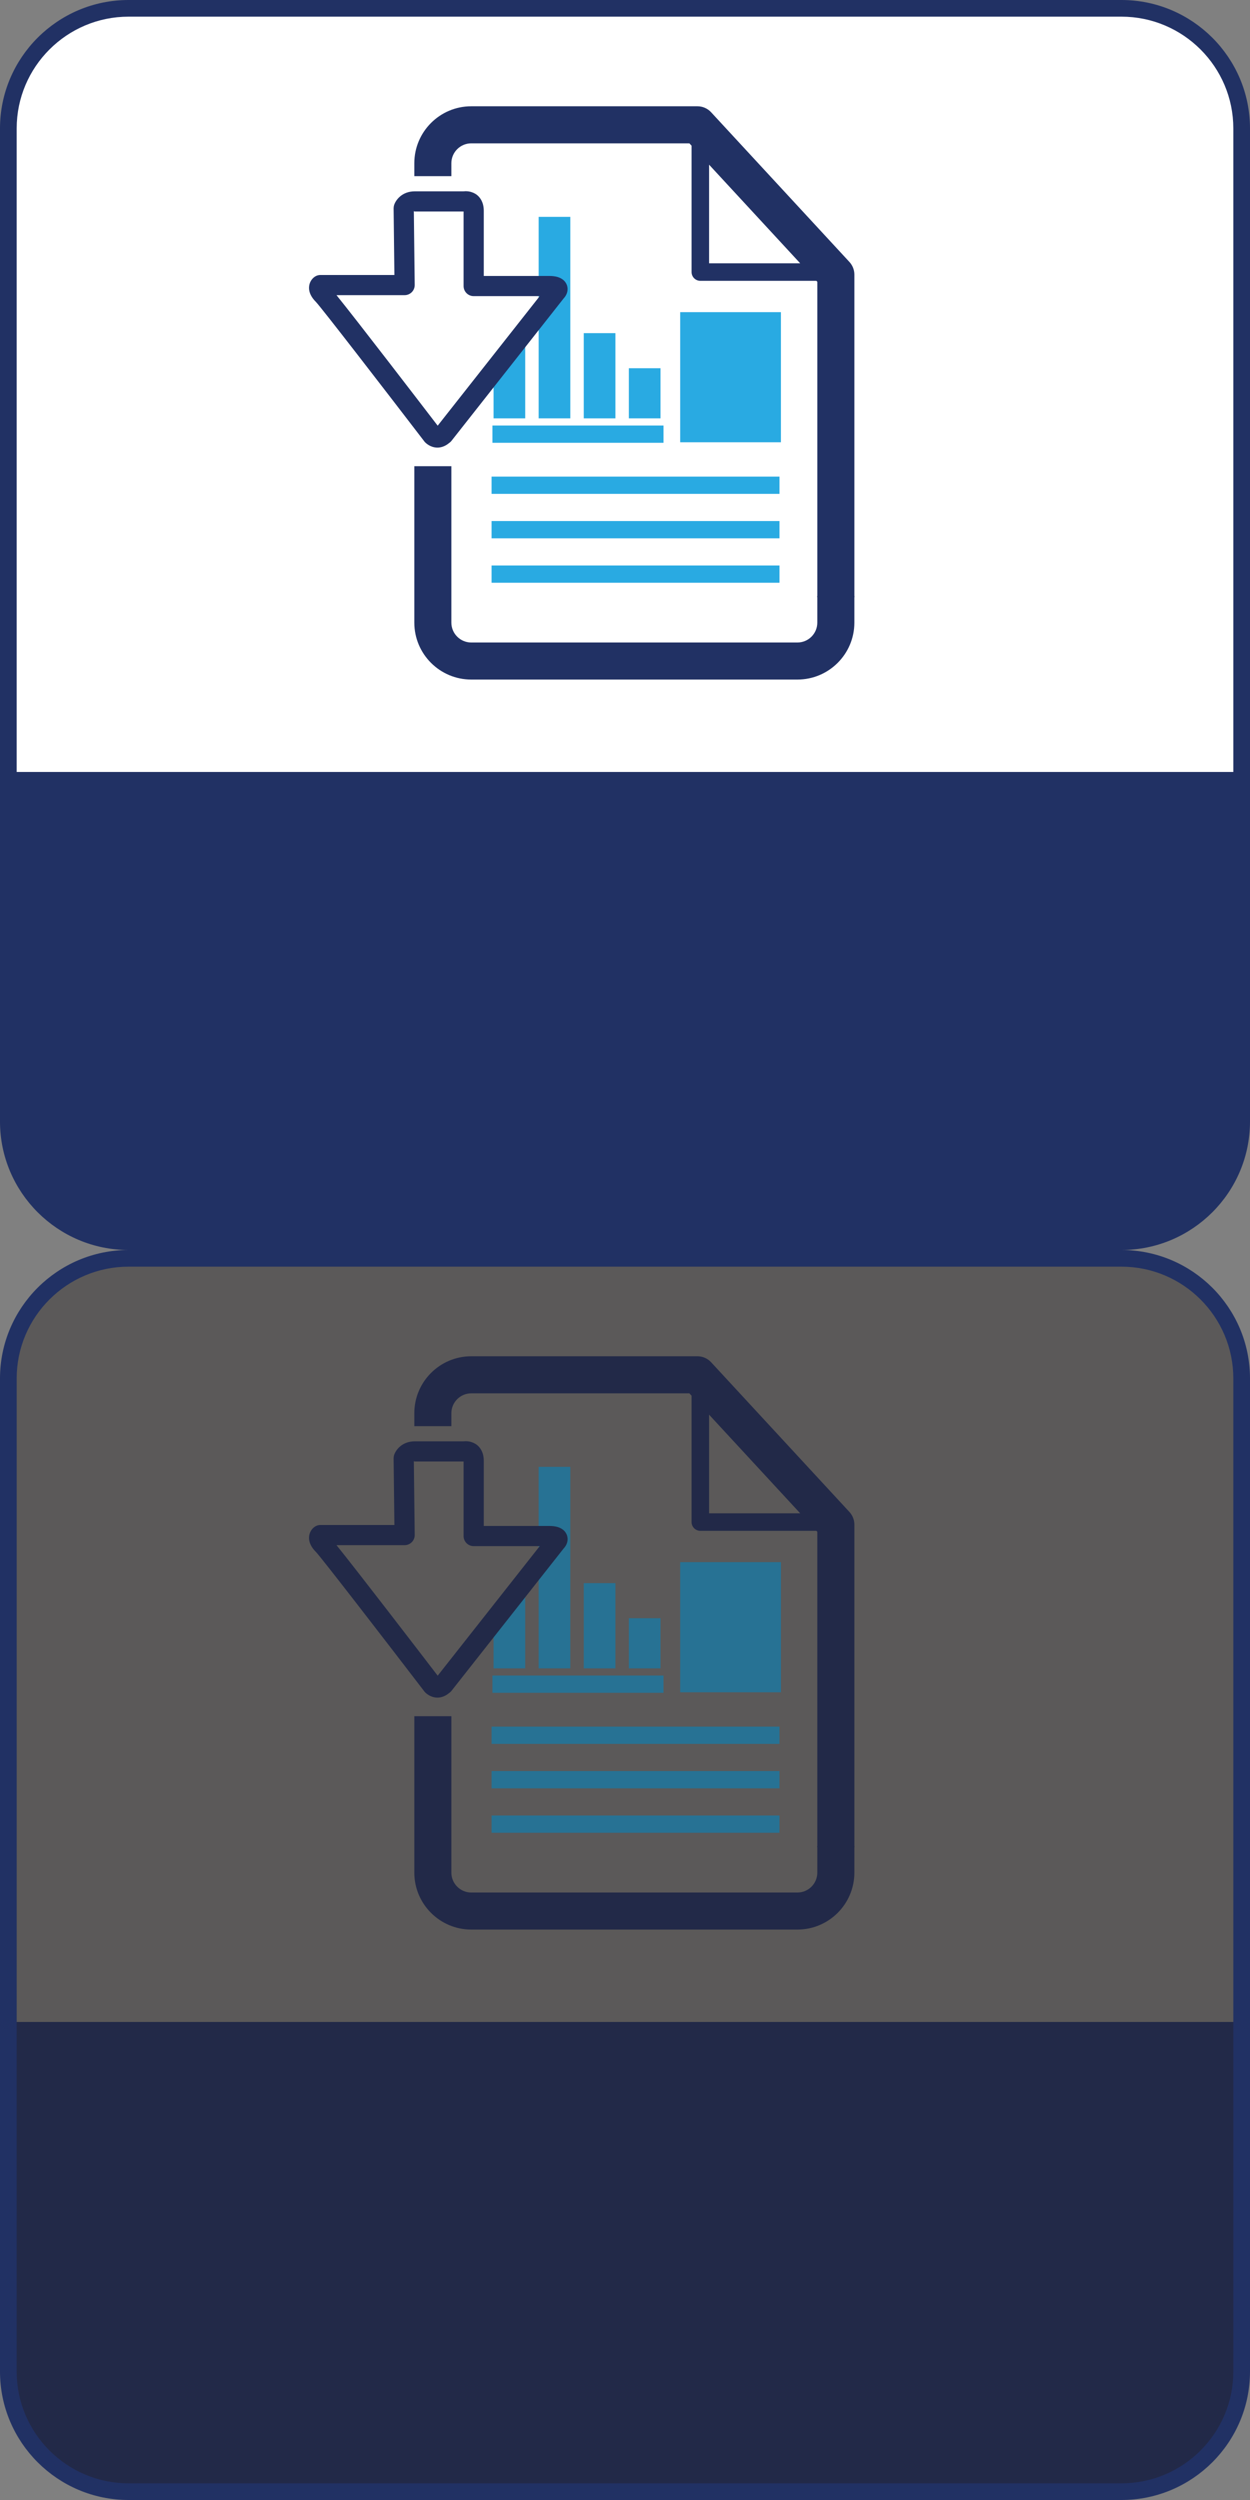
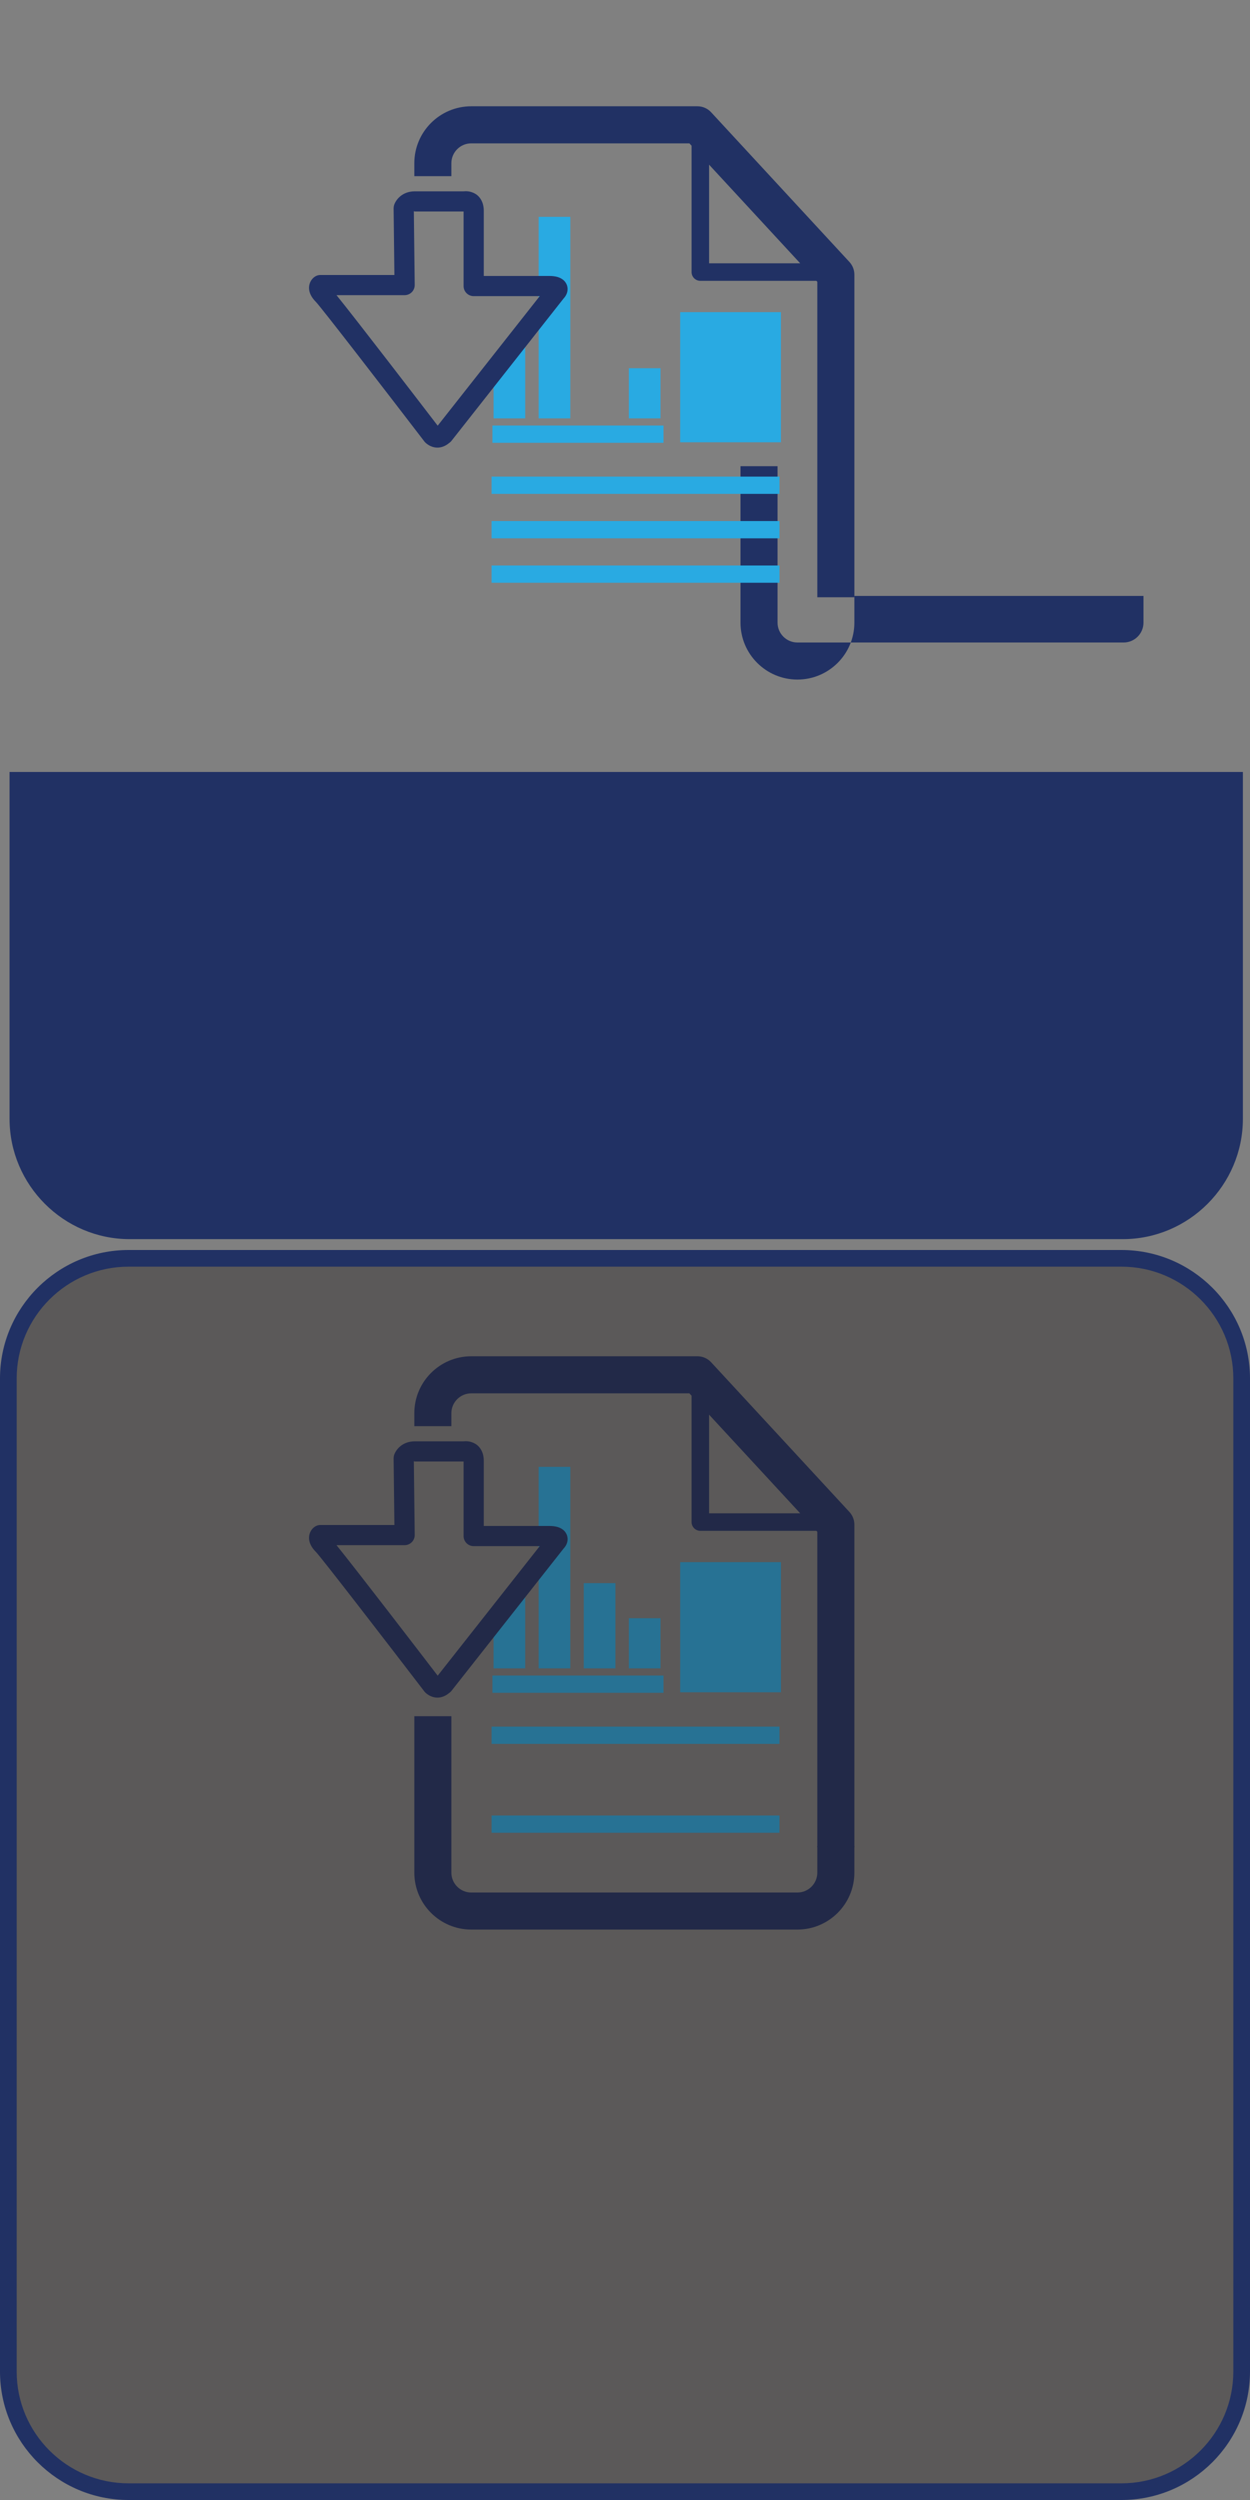
<svg xmlns="http://www.w3.org/2000/svg" version="1.1" x="0px" y="0px" width="150px" height="300px" viewBox="0 0 150 300" enable-background="new 0 0 150 300" xml:space="preserve">
  <rect x="0" y="0" width="150" height="300" fill="#808080" stroke="none" />
  <g id="Layer_2" display="none">
    <rect x="-310.277" y="-716.754" display="inline" fill="#231F20" width="1913.904" height="1285.436" />
  </g>
  <g id="Layer_1">
    <g>
      <g>
        <g>
-           <path fill="#FFFFFF" d="M149,134.584c0,7.929-6.493,14.416-14.43,14.416H15.431c-7.937,0-14.43-6.487-14.43-14.416V15.416      C1.001,7.487,7.494,1,15.431,1H134.57C142.506,1,149,7.487,149,15.416V134.584z" />
          <g>
-             <path fill="#213164" d="M134.57,150H15.431C6.922,150,0,143.084,0,134.584V15.416C0,6.916,6.922,0,15.431,0H134.57       C143.078,0,150,6.916,150,15.416v119.168C150,143.084,143.078,150,134.57,150z M15.431,2C8.026,2,2.002,8.019,2.002,15.416       v119.168c0,7.397,6.024,13.416,13.429,13.416H134.57c7.405,0,13.429-6.019,13.429-13.416V15.416       C147.999,8.019,141.975,2,134.57,2H15.431z" />
-           </g>
+             </g>
        </g>
        <path fill="#213164" d="M134.736,92.635H15.557H1.147v28.324v8.194v5.105c0,7.942,6.485,14.439,14.41,14.439h119.179     c7.925,0,14.41-6.497,14.41-14.439v-5.105v-8.194V92.635H134.736z" />
        <g>
          <g>
-             <path fill="#213164" d="M98.077,71.512h4.448v3.204c0,3.768-3.065,6.832-6.834,6.832h-39.14c-3.769,0-6.832-3.064-6.832-6.832       V55.943h4.446v18.772c0,1.316,1.071,2.386,2.386,2.386h39.14c1.317,0,2.386-1.069,2.386-2.386V71.512z" />
+             <path fill="#213164" d="M98.077,71.512h4.448v3.204c0,3.768-3.065,6.832-6.834,6.832c-3.769,0-6.832-3.064-6.832-6.832       V55.943h4.446v18.772c0,1.316,1.071,2.386,2.386,2.386h39.14c1.317,0,2.386-1.069,2.386-2.386V71.512z" />
            <path fill="#213164" d="M101.935,31.44L85.331,13.468c-0.421-0.453-1.014-0.715-1.633-0.715H56.551       c-3.769,0-6.832,3.065-6.832,6.832v1.555h4.446v-1.555c0-1.312,1.071-2.383,2.386-2.383h26.174l0.264,0.282v15.164       c0,0.581,0.471,1.052,1.052,1.052h13.925l0.112,0.118v37.854h4.448V32.951C102.525,32.389,102.313,31.853,101.935,31.44z        M85.091,31.598V19.763l10.933,11.835H85.091z" />
          </g>
          <rect x="58.99" y="57.194" fill="#29AAE2" width="34.548" height="2.071" />
          <rect x="58.99" y="62.526" fill="#29AAE2" width="34.548" height="2.073" />
          <rect x="58.99" y="67.86" fill="#29AAE2" width="34.548" height="2.071" />
          <rect x="59.092" y="51.064" fill="#29AAE2" width="20.529" height="2.072" />
          <rect x="81.622" y="37.458" fill="#29AAE2" width="12.088" height="15.615" />
          <polygon fill="#29AAE2" points="63.027,40.501 59.229,43.5 59.229,50.203 63.027,50.203     " />
          <rect x="64.64" y="26.023" fill="#29AAE2" width="3.799" height="24.18" />
-           <rect x="70.051" y="39.977" fill="#29AAE2" width="3.799" height="10.227" />
          <rect x="75.462" y="44.187" fill="#29AAE2" width="3.799" height="6.016" />
        </g>
        <g>
          <g>
            <path fill="#213164" d="M66.68,33.183c-0.347-0.068-0.697-0.068-0.697-0.068h-7.929v-7.811c0-1.033-0.437-1.602-0.802-1.899       c-0.138-0.111-0.283-0.193-0.425-0.26c-0.045-0.021-0.089-0.034-0.135-0.051c-0.101-0.04-0.196-0.07-0.292-0.092       c-0.045-0.01-0.086-0.02-0.13-0.026c-0.104-0.018-0.199-0.026-0.289-0.027c-0.023,0-0.047-0.005-0.069-0.005       c-0.005,0-0.011,0-0.015,0c-0.107,0-0.203,0.006-0.279,0.015h-1.709h-4.125c-1.54,0-2.291,1.032-2.49,1.643       c-0.041,0.127-0.053,0.241-0.061,0.393l0.095,8.003h-8.875c-0.231,0-0.457,0.065-0.651,0.19c-0.349,0.22-0.72,0.692-0.72,1.357       c0,0.569,0.279,1.138,0.829,1.688c0.656,0.68,8.132,10.373,13.059,16.801c0.1,0.109,0.638,0.658,1.485,0.68       c0.372,0.009,0.912-0.102,1.456-0.565v0.004c0.057-0.051,0.112-0.083,0.169-0.14c0.033-0.033,0.066-0.071,0.096-0.108       L67.614,35.84c0.329-0.354,0.497-0.739,0.497-1.148C68.111,34.102,67.736,33.396,66.68,33.183z M52.522,51.082       c-2.26-2.948-9.667-12.601-12.142-15.662h8.174c0.325,0,0.634-0.131,0.863-0.361c0.224-0.226,0.349-0.534,0.349-0.852       c0-0.005,0-0.009,0-0.015l-0.105-8.85c0.039,0.012,0.086,0.039,0.122,0.039h5.848v8.943c0,0.672,0.542,1.213,1.211,1.213h7.926       L52.522,51.082z" />
          </g>
        </g>
      </g>
      <g>
-         <path fill="#213164" d="M134.736,242.635H15.557H1.147v28.324v8.194v5.105c0,7.942,6.485,14.439,14.41,14.439h119.179     c7.925,0,14.41-6.497,14.41-14.439v-5.105v-8.194v-28.324H134.736z" />
        <g>
          <g>
            <path fill="#213164" d="M98.077,221.512h4.448v3.204c0,3.768-3.065,6.832-6.834,6.832h-39.14c-3.769,0-6.832-3.064-6.832-6.832       v-18.772h4.446v18.772c0,1.316,1.071,2.386,2.386,2.386h39.14c1.317,0,2.386-1.069,2.386-2.386V221.512z" />
            <path fill="#213164" d="M101.935,181.44l-16.604-17.973c-0.421-0.453-1.014-0.715-1.633-0.715H56.551       c-3.769,0-6.832,3.065-6.832,6.832v1.555h4.446v-1.555c0-1.312,1.071-2.383,2.386-2.383h26.174l0.264,0.282v15.164       c0,0.581,0.471,1.052,1.052,1.052h13.925l0.112,0.118v37.854h4.448v-38.722C102.525,182.389,102.313,181.853,101.935,181.44z        M85.091,181.598v-11.835l10.933,11.835H85.091z" />
          </g>
          <rect x="58.99" y="207.194" fill="#29AAE2" width="34.548" height="2.071" />
-           <rect x="58.99" y="212.526" fill="#29AAE2" width="34.548" height="2.073" />
          <rect x="58.99" y="217.86" fill="#29AAE2" width="34.548" height="2.071" />
          <rect x="59.092" y="201.064" fill="#29AAE2" width="20.529" height="2.072" />
          <rect x="81.622" y="187.458" fill="#29AAE2" width="12.088" height="15.615" />
          <polygon fill="#29AAE2" points="63.027,190.501 59.229,193.5 59.229,200.203 63.027,200.203     " />
          <rect x="64.64" y="176.023" fill="#29AAE2" width="3.799" height="24.18" />
          <rect x="70.051" y="189.977" fill="#29AAE2" width="3.799" height="10.227" />
          <rect x="75.462" y="194.187" fill="#29AAE2" width="3.799" height="6.016" />
        </g>
        <g>
          <path fill="#213164" d="M66.68,183.183c-0.347-0.068-0.697-0.068-0.697-0.068h-7.929v-7.811c0-1.033-0.437-1.602-0.802-1.899      c-0.138-0.111-0.283-0.193-0.425-0.26c-0.045-0.021-0.089-0.034-0.135-0.051c-0.101-0.04-0.196-0.07-0.292-0.092      c-0.045-0.01-0.086-0.02-0.13-0.026c-0.104-0.018-0.199-0.026-0.289-0.027c-0.023,0-0.047-0.005-0.069-0.005      c-0.005,0-0.011,0-0.015,0c-0.107,0-0.203,0.006-0.279,0.015h-1.709h-4.125c-1.54,0-2.291,1.032-2.49,1.643      c-0.041,0.127-0.053,0.241-0.061,0.393l0.095,8.003h-8.875c-0.231,0-0.457,0.065-0.651,0.19c-0.349,0.22-0.72,0.692-0.72,1.357      c0,0.569,0.279,1.138,0.829,1.688c0.656,0.68,8.132,10.373,13.059,16.801c0.1,0.109,0.638,0.658,1.485,0.68      c0.372,0.009,0.912-0.102,1.456-0.565v0.004c0.057-0.051,0.112-0.083,0.169-0.14c0.033-0.033,0.066-0.071,0.096-0.108      l13.441-17.062c0.329-0.354,0.497-0.739,0.497-1.148C68.111,184.102,67.736,183.396,66.68,183.183z M52.522,201.082      c-2.26-2.948-9.667-12.601-12.142-15.662h8.174c0.325,0,0.634-0.131,0.863-0.361c0.224-0.226,0.349-0.534,0.349-0.852      c0-0.005,0-0.009,0-0.015l-0.105-8.85c0.039,0.012,0.086,0.039,0.122,0.039h5.848v8.943c0,0.672,0.542,1.213,1.211,1.213h7.926      L52.522,201.082z" />
        </g>
        <g>
          <path opacity="0.4" fill="#231F20" d="M149,284.584c0,7.929-6.493,14.416-14.43,14.416H15.431      c-7.937,0-14.43-6.487-14.43-14.416V165.416c0-7.929,6.493-14.416,14.43-14.416H134.57c7.937,0,14.43,6.487,14.43,14.416      V284.584z" />
          <g>
            <path fill="#213164" d="M134.57,300H15.431C6.922,300,0,293.084,0,284.584V165.416C0,156.916,6.922,150,15.431,150H134.57       c8.508,0,15.43,6.916,15.43,15.416v119.168C150,293.084,143.078,300,134.57,300z M15.431,152       c-7.405,0-13.429,6.019-13.429,13.416v119.168c0,7.397,6.024,13.416,13.429,13.416H134.57c7.405,0,13.429-6.019,13.429-13.416       V165.416c0-7.397-6.024-13.416-13.429-13.416H15.431z" />
          </g>
        </g>
      </g>
    </g>
  </g>
</svg>